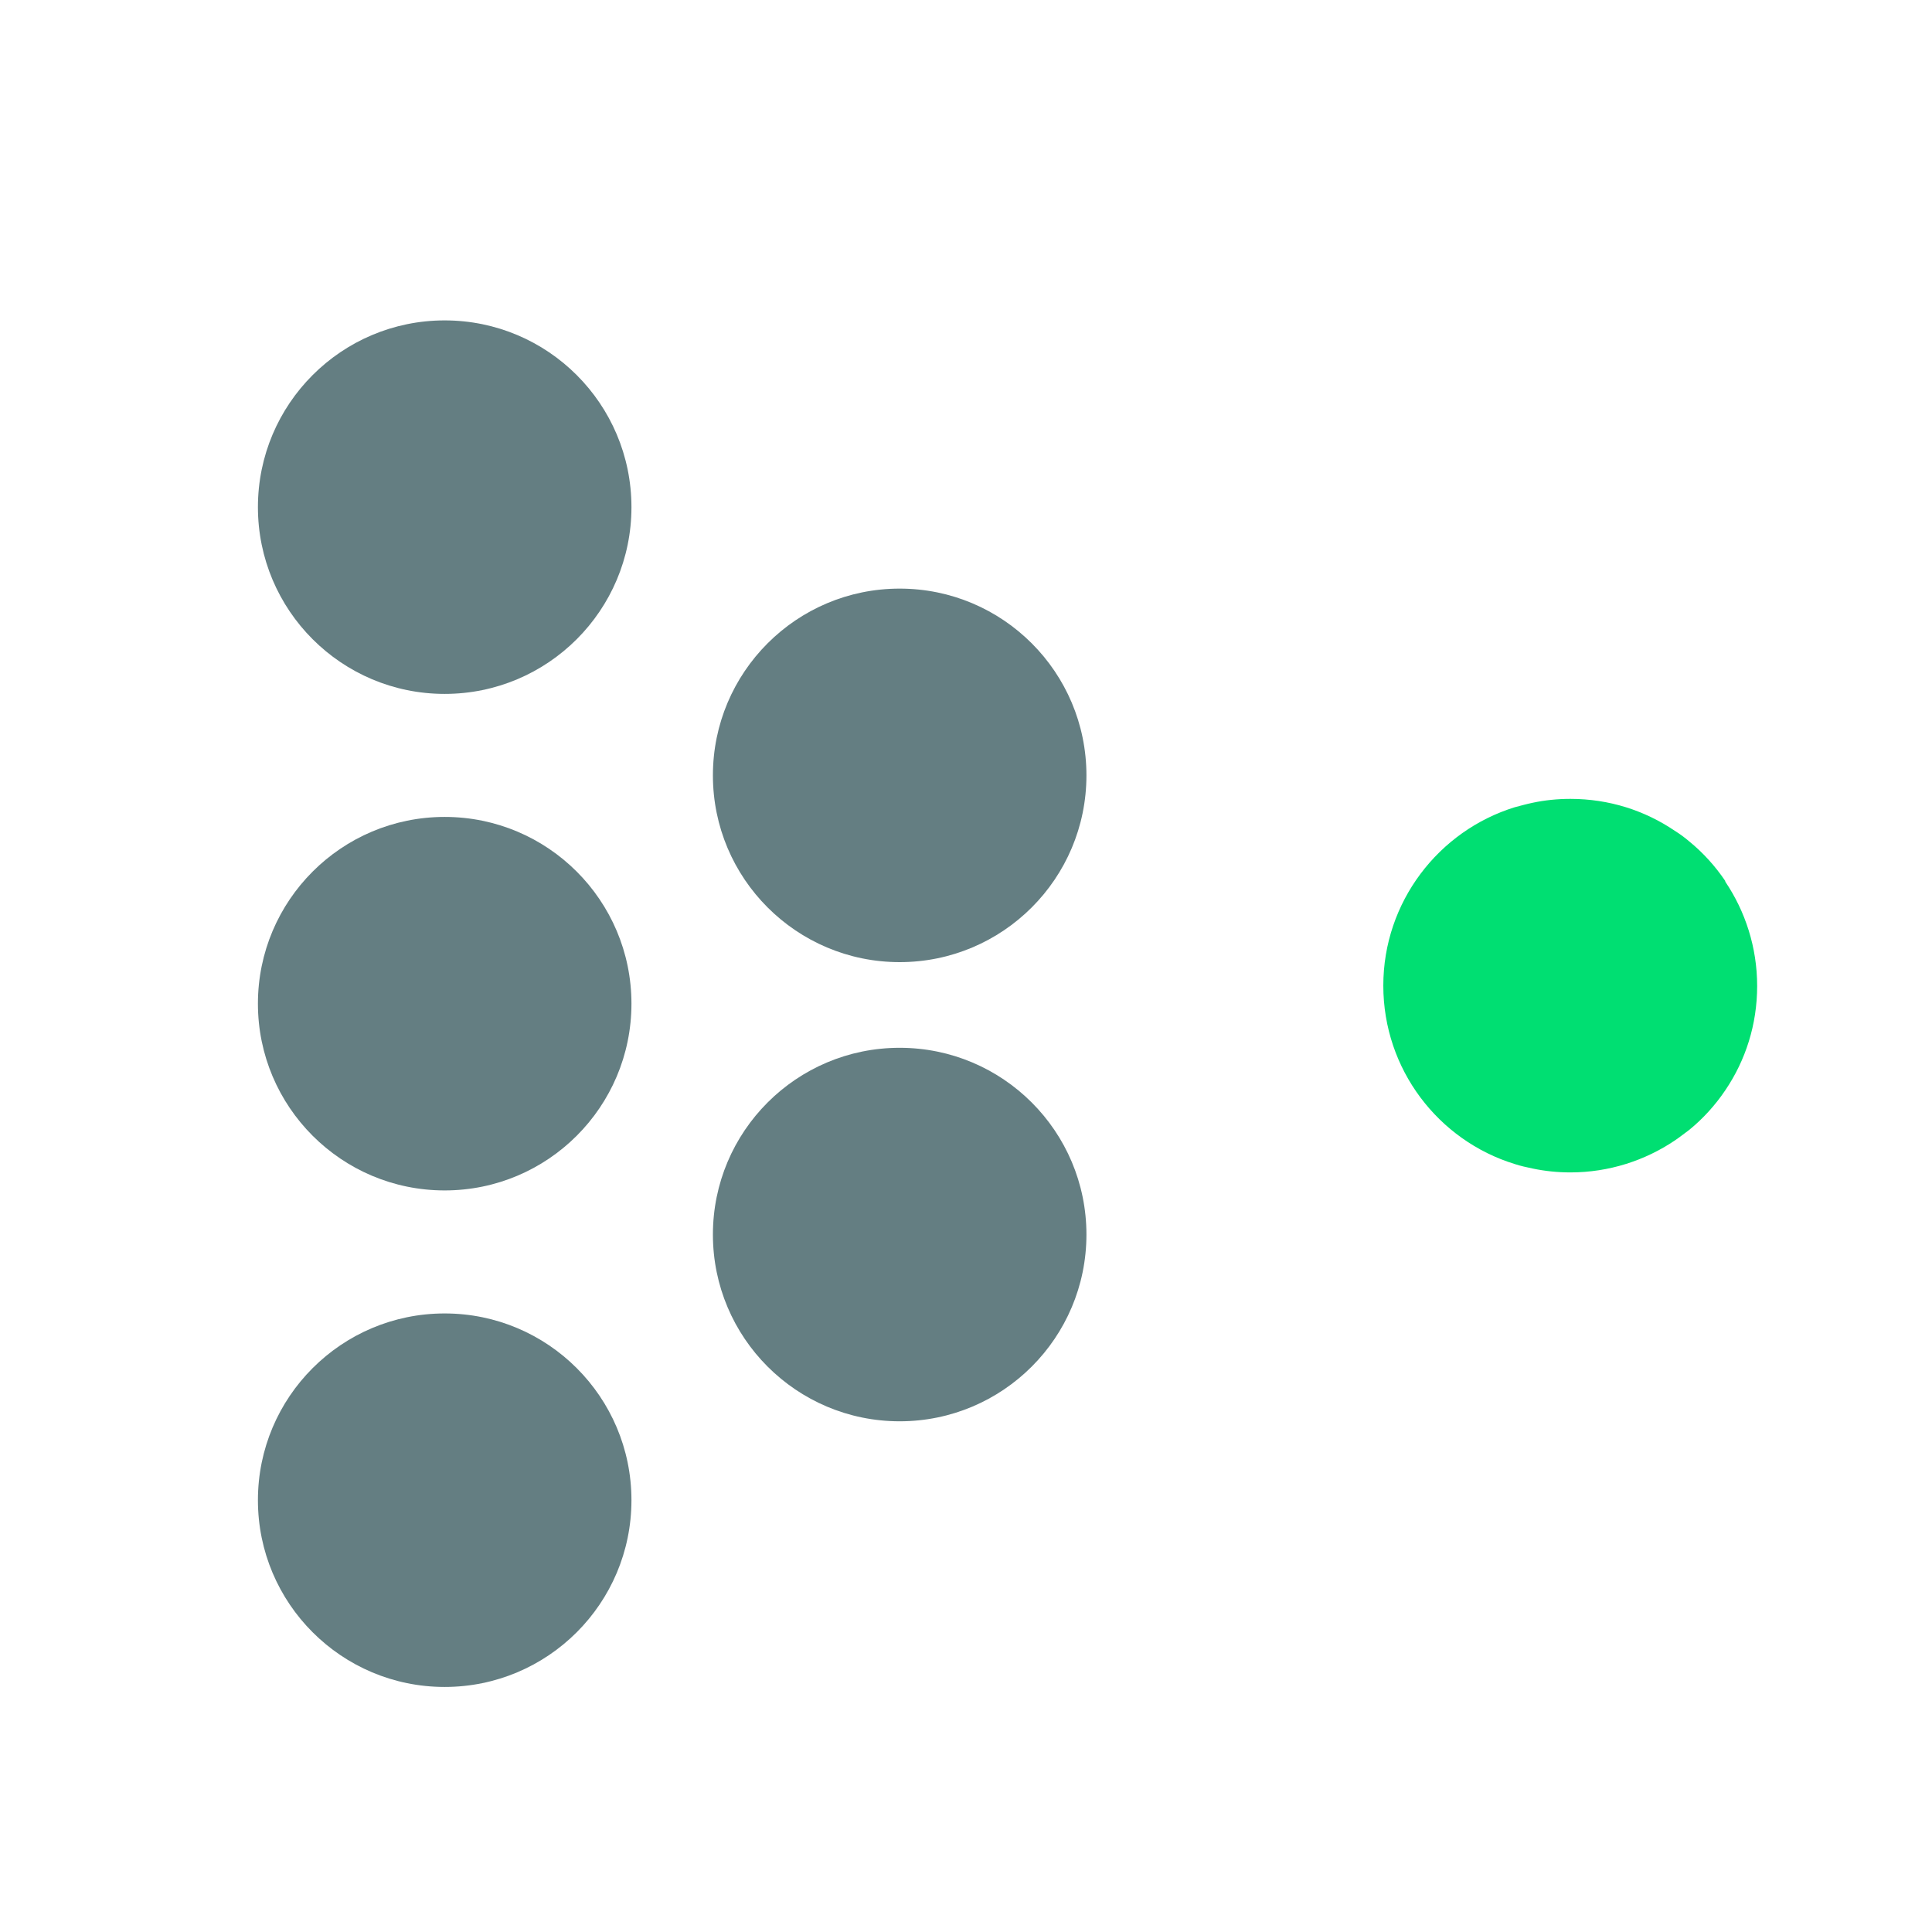
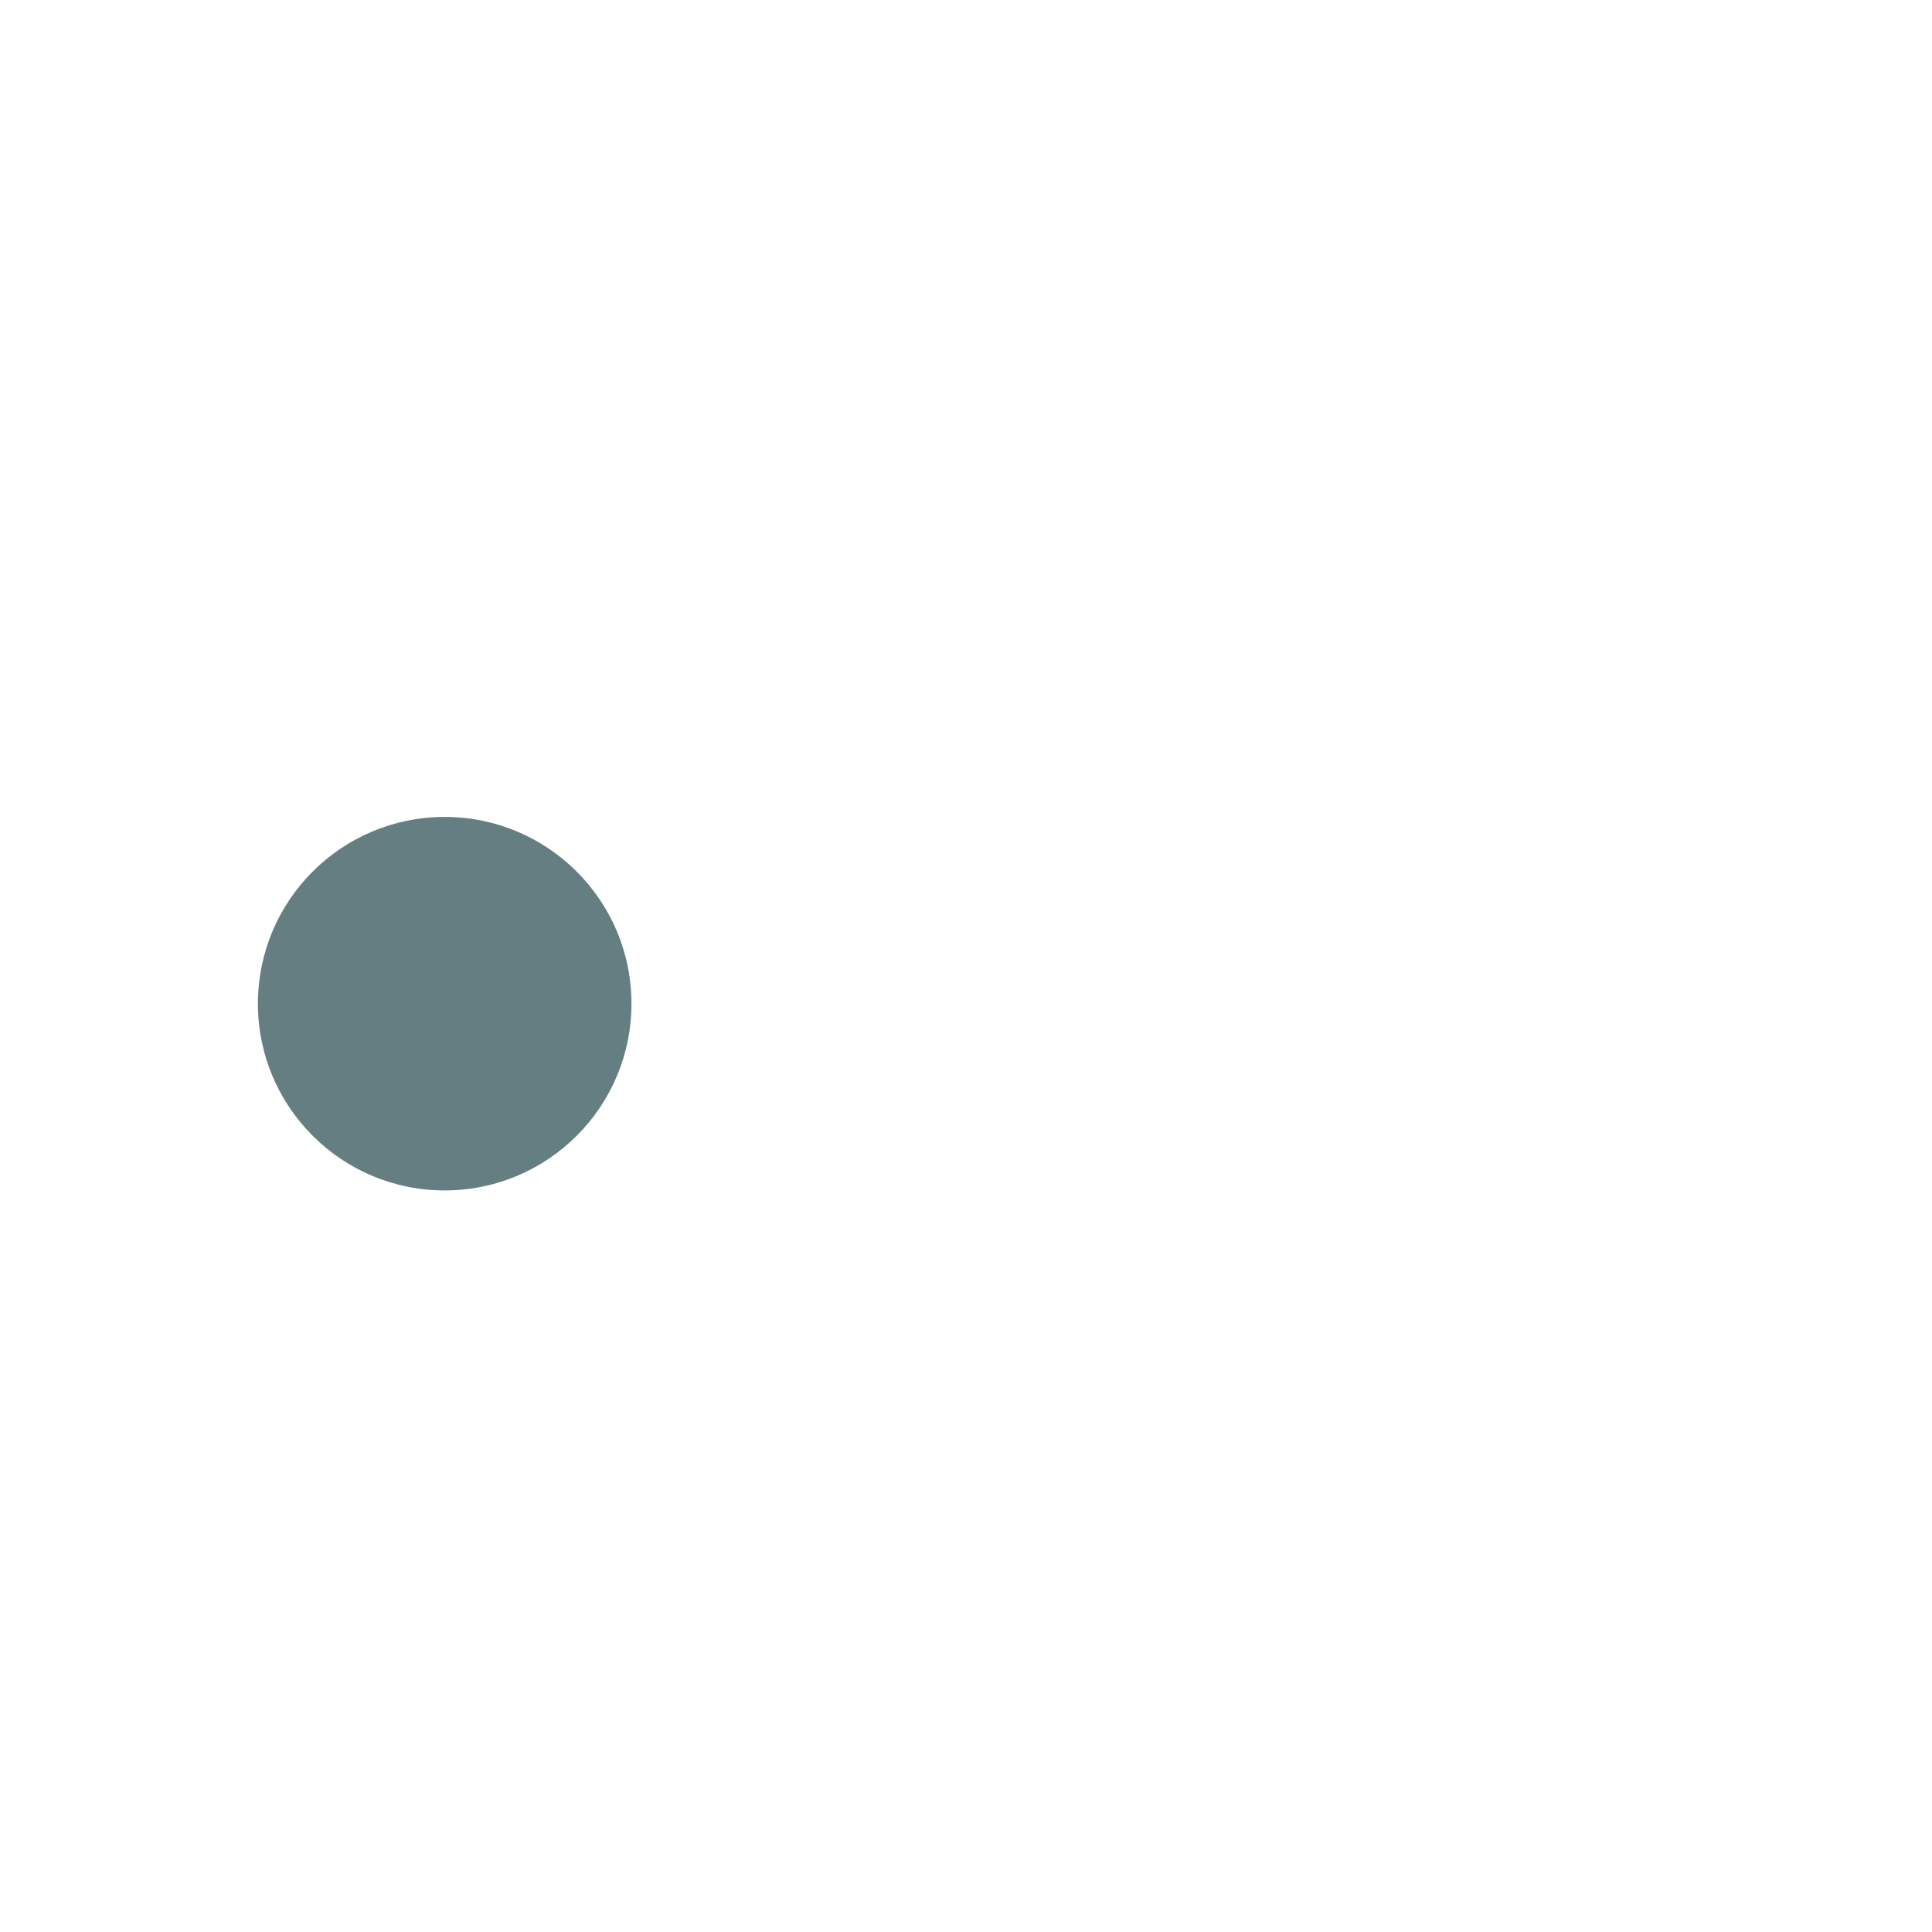
<svg xmlns="http://www.w3.org/2000/svg" width="80" height="80" viewBox="0 0 80 80" fill="none">
-   <path d="M18.413 28.733C22.684 28.733 26.147 25.271 26.147 21C26.147 16.729 22.684 13.267 18.413 13.267C14.142 13.267 10.68 16.729 10.68 21C10.68 25.271 14.142 28.733 18.413 28.733Z" fill="#647E82" />
-   <path d="M37.253 39.84C41.524 39.84 44.987 36.378 44.987 32.107C44.987 27.836 41.524 24.373 37.253 24.373C32.982 24.373 29.52 27.836 29.52 32.107C29.52 36.378 32.982 39.84 37.253 39.84Z" fill="#647E82" />
  <path d="M18.413 49.293C22.684 49.293 26.147 45.831 26.147 41.56C26.147 37.289 22.684 33.827 18.413 33.827C14.142 33.827 10.68 37.289 10.68 41.56C10.68 45.831 14.142 49.293 18.413 49.293Z" fill="#647E82" />
-   <path d="M71.44 36.48C71.027 35.867 70.52 35.307 69.947 34.84C69.76 34.68 69.56 34.533 69.347 34.4C68.107 33.56 66.627 33.08 65.027 33.08C64.493 33.08 63.973 33.133 63.467 33.24C63.213 33.293 62.973 33.36 62.72 33.427C59.573 34.4 57.28 37.347 57.28 40.813C57.28 44.28 59.56 47.227 62.72 48.2C62.96 48.28 63.213 48.333 63.467 48.387C63.973 48.493 64.493 48.547 65.027 48.547C66.627 48.547 68.12 48.053 69.347 47.227C69.547 47.093 69.747 46.933 69.947 46.787C70.52 46.32 71.027 45.76 71.44 45.147C72.28 43.907 72.76 42.427 72.76 40.827C72.76 39.227 72.267 37.733 71.44 36.507V36.48Z" fill="#00DF72" />
-   <path d="M37.253 58.853C41.524 58.853 44.987 55.391 44.987 51.12C44.987 46.849 41.524 43.387 37.253 43.387C32.982 43.387 29.52 46.849 29.52 51.12C29.52 55.391 32.982 58.853 37.253 58.853Z" fill="#647E82" />
-   <path d="M18.413 69.853C22.684 69.853 26.147 66.391 26.147 62.12C26.147 57.849 22.684 54.387 18.413 54.387C14.142 54.387 10.68 57.849 10.68 62.12C10.68 66.391 14.142 69.853 18.413 69.853Z" fill="#647E82" />
</svg>